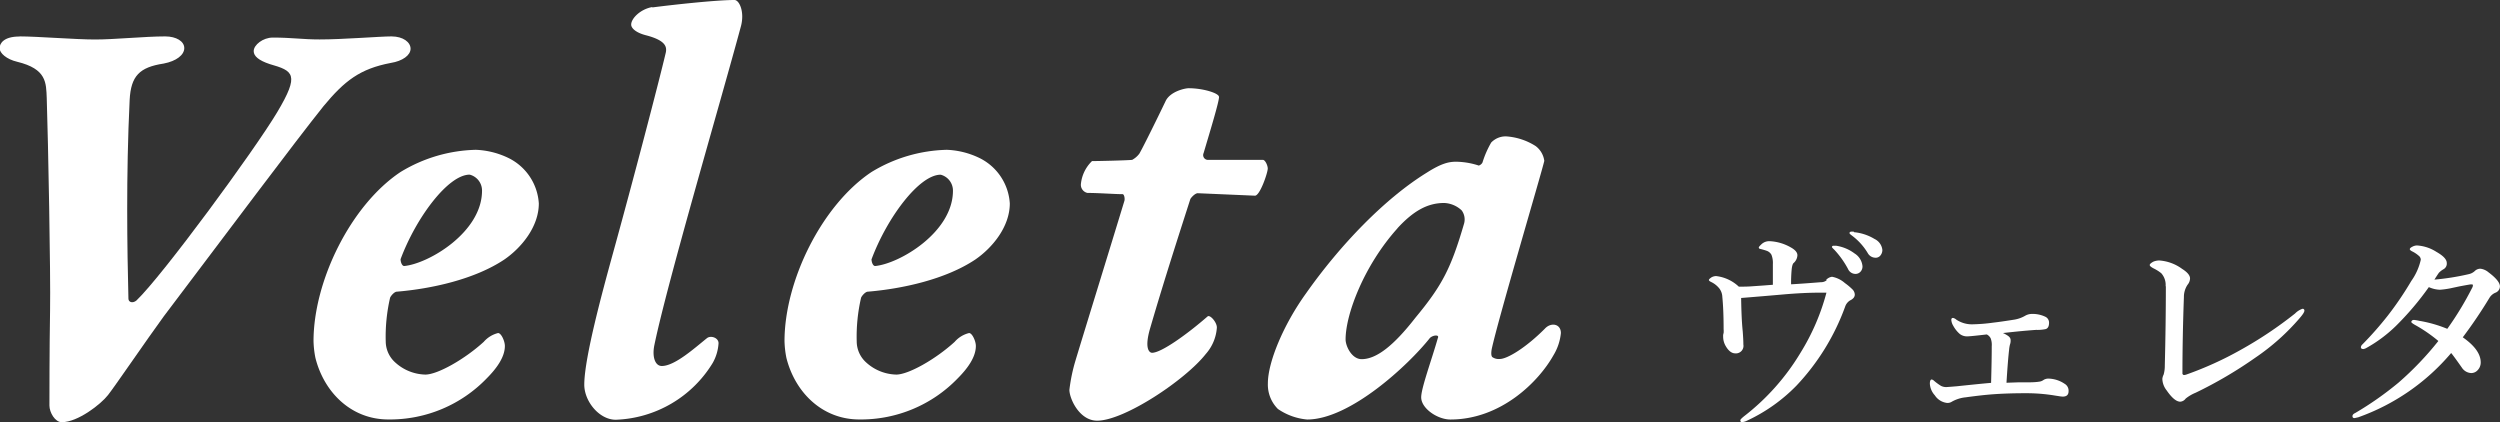
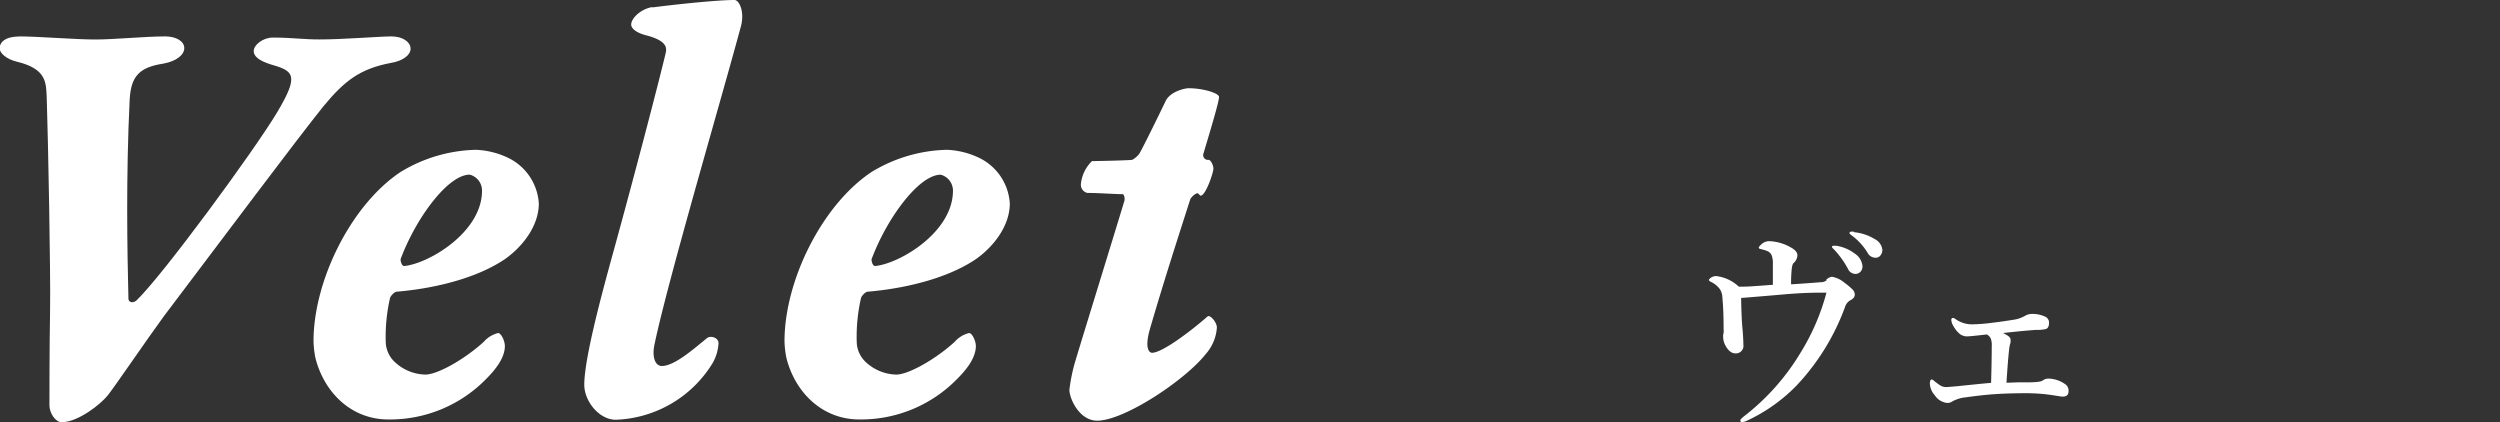
<svg xmlns="http://www.w3.org/2000/svg" viewBox="0 0 427.88 72.26">
  <rect x="0" y="0" width="427.88" height="72.26" fill="#333333" stroke="none" />
  <defs>
    <style>
      .cls-1 {
        fill: #fff;
      }
    </style>
  </defs>
  <title>logo_v</title>
  <g id="レイヤー_2" data-name="レイヤー 2">
    <g id="レイヤー_1-2" data-name="レイヤー 1">
      <g>
        <g>
          <path class="cls-1" d="M312.56,47.89a1.64,1.64,0,0,1,1-.52,4.6,4.6,0,0,1,2.19,1.07,10.41,10.41,0,0,1,1.3,1.09,1.31,1.31,0,0,1,.4.89q0,.61-.81,1a2,2,0,0,0-.85,1.09A39.06,39.06,0,0,1,307.47,66,28.72,28.72,0,0,1,299,72a2.47,2.47,0,0,1-.85.25q-.29,0-.29-.33,0-.16.63-.67a39.25,39.25,0,0,0,9.7-10.92,37.91,37.91,0,0,0,4.41-10.24q-.53,0-1.14,0-2.77,0-6.31.31T298,51q.05,3.62.27,5.7.11,1.43.11,2.26A1.29,1.29,0,0,1,297,60.48q-.91,0-1.63-1.23a3.19,3.19,0,0,1-.45-1.66A1.45,1.45,0,0,1,295,57a3.48,3.48,0,0,0,0-.67q0-3.26-.22-5.52a2.54,2.54,0,0,0-.49-1.41,4,4,0,0,0-1.39-1.12q-.42-.2-.42-.36t.47-.47a1.7,1.7,0,0,1,.76-.2,6.78,6.78,0,0,1,3.89,1.81h.7q.71,0,1.43-.05l2-.14,1.7-.13V45.22a3.91,3.91,0,0,0-.24-1.61,1.5,1.5,0,0,0-.83-.69,10.46,10.46,0,0,0-1.16-.33.25.25,0,0,1-.18-.24q0-.11.42-.51a1.92,1.92,0,0,1,1.45-.56,8,8,0,0,1,3.62,1.07q1.12.62,1.12,1.34A1.88,1.88,0,0,1,307,45q-.23.16-.34,1a23.8,23.8,0,0,0-.11,2.66q2-.11,5.08-.36a1.52,1.52,0,0,0,1-.33m1.7-5.9a7,7,0,0,1,3.07,1.3,2.88,2.88,0,0,1,1.37,2.21,1.32,1.32,0,0,1-.34.92,1.14,1.14,0,0,1-.89.38,1.4,1.4,0,0,1-1.25-.85,15.52,15.52,0,0,0-2.33-3.27q-.42-.4-.42-.47a.22.22,0,0,1,.18-.22,1.21,1.21,0,0,1,.33,0,.69.69,0,0,1,.27,0m3-2.33a8.27,8.27,0,0,1,3.51,1.16,2.34,2.34,0,0,1,1.34,1.88,1.46,1.46,0,0,1-.38,1,1,1,0,0,1-.76.33,1.53,1.53,0,0,1-1.37-.81A10.34,10.34,0,0,0,317,40.35q-.45-.33-.45-.43a.24.24,0,0,1,.11-.23.73.73,0,0,1,.29-.05l.31,0" />
          <path class="cls-1" d="M343.38,65.51l2-.07,1.52,0q1.39,0,2.06-.11a1.59,1.59,0,0,0,.81-.31,1.57,1.57,0,0,1,.9-.22,5.16,5.16,0,0,1,2.7.89,1.36,1.36,0,0,1,.67,1.27q0,.92-1,.92a4.32,4.32,0,0,1-.61-.07l-.72-.11a29.86,29.86,0,0,0-5-.4q-3.13,0-5.59.18-1.92.14-4.67.52a6,6,0,0,0-2.37.74,1.35,1.35,0,0,1-.85.22,2.88,2.88,0,0,1-2.08-1.3,3.19,3.19,0,0,1-.85-2q0-.71.33-.71a.84.84,0,0,1,.34.18,8.62,8.62,0,0,0,1.25.92,2,2,0,0,0,.9.2l.7-.05,1.1-.09q4.48-.47,5.86-.58.11-3.92.11-6.26a3.19,3.19,0,0,0-.18-1.36,1.5,1.5,0,0,0-.67-.67q-2.82.33-3.35.33a2,2,0,0,1-1.28-.42,5,5,0,0,1-1.1-1.38,2.29,2.29,0,0,1-.34-1q0-.36.29-.36a1.26,1.26,0,0,1,.56.29,4.78,4.78,0,0,0,2.66.81,29.69,29.69,0,0,0,3.67-.29q1.18-.13,3.64-.52a5.48,5.48,0,0,0,1.84-.67,2.36,2.36,0,0,1,.92-.29,5.06,5.06,0,0,1,2.55.49,1.11,1.11,0,0,1,.6,1q0,.9-.56,1.09a6.53,6.53,0,0,1-1.63.14q-2.26.15-5.7.54a4.85,4.85,0,0,1,.71.38q.6.36.6.81A1.92,1.92,0,0,1,344,59a5.9,5.9,0,0,0-.14.89q-.2,1.7-.45,5.66" />
-           <path class="cls-1" d="M370.65,49a3,3,0,0,0-.74-2.23,6.62,6.62,0,0,0-1.27-.81q-.71-.36-.71-.6t.63-.58a2.71,2.71,0,0,1,1-.2,7.49,7.49,0,0,1,3.93,1.45q1.34.85,1.34,1.63a1.76,1.76,0,0,1-.42,1.07,3.74,3.74,0,0,0-.63,2.12q-.25,6.89-.25,13a.29.29,0,0,0,.22.33l.11,0a1.45,1.45,0,0,0,.38-.09,58.82,58.82,0,0,0,9.26-4.21,68.62,68.62,0,0,0,9.3-6.22,3.25,3.25,0,0,1,1.27-.81.29.29,0,0,1,.33.33q0,.33-.74,1.19A38.35,38.35,0,0,1,386,61.22a72.31,72.31,0,0,1-10.22,6,6.86,6.86,0,0,0-1.7,1,1.25,1.25,0,0,1-.92.53q-1,0-2.33-1.93a3.31,3.31,0,0,1-.74-2,2.22,2.22,0,0,1,.22-.71,5.37,5.37,0,0,0,.2-1.52q.18-7.2.18-13.6" />
-           <path class="cls-1" d="M416.61,47.86a42,42,0,0,0,5.93-.94,2.21,2.21,0,0,0,1-.51,1.38,1.38,0,0,1,1-.42,2.66,2.66,0,0,1,1.39.63q1.94,1.45,1.94,2.41a1.17,1.17,0,0,1-.78,1.07,2.18,2.18,0,0,0-1,.85,79.87,79.87,0,0,1-4.58,6.78q3.08,2.15,3.07,4.31a1.88,1.88,0,0,1-.51,1.3,1.48,1.48,0,0,1-1.12.51,2,2,0,0,1-1.59-.92q-1.5-2.13-1.84-2.51a37.05,37.05,0,0,1-15.9,11l-.63.14q-.36,0-.36-.33t.45-.53a56,56,0,0,0,7.43-5.21,53.47,53.47,0,0,0,6.82-7.13,25.33,25.33,0,0,0-4.07-2.79c-.37-.22-.56-.37-.56-.47s.13-.34.4-.34h.13a8.84,8.84,0,0,1,.89.16,22.06,22.06,0,0,1,4.74,1.36,53.81,53.81,0,0,0,4.27-7.05.83.83,0,0,0,.11-.43q0-.13-.24-.13h-.14q-.81.13-2,.36l-1.45.31a13.77,13.77,0,0,1-1.81.25,5,5,0,0,1-1.9-.45,49.42,49.42,0,0,1-5.66,6.67A23.63,23.63,0,0,1,405,59.56a1.41,1.41,0,0,1-.51.18q-.42,0-.42-.33a.79.79,0,0,1,.29-.49A58.23,58.23,0,0,0,408.69,54a56.18,56.18,0,0,0,4-5.9,10.08,10.08,0,0,0,1.63-3.63.84.84,0,0,0-.25-.61A5.07,5.07,0,0,0,412.8,43c-.24-.13-.36-.25-.36-.36s.16-.29.47-.43a1.7,1.7,0,0,1,.76-.2,6.94,6.94,0,0,1,3.33,1.1q1.77,1,1.77,1.9a1.09,1.09,0,0,1-.56,1.07,3.41,3.41,0,0,0-.78.6q-.18.24-.81,1.23" />
        </g>
        <g>
          <path class="cls-1" d="M3.38,6.23c3,0,9.51.53,12.89.53s8.56-.53,12-.53c1.9,0,3.27.84,3.27,2S30.21,10.46,28,10.88c-4.12.63-5.6,2.11-5.81,6.23-.63,13-.42,25.46-.21,34,0,.63.74.85,1.37.32,4.44-4.23,20.18-25.67,24.09-32.22s2.75-7.08-1.27-8.24c-1.9-.63-2.75-1.37-2.75-2.22,0-1.06,1.58-2.32,3.27-2.32,3.27,0,5.07.32,8,.32C58.63,6.76,65,6.23,67,6.23s3.27,1,3.27,2.11-1.37,2.11-3.38,2.43c-5.28,1-7.92,3.06-11.52,7.4-5.07,6.34-16.27,21.34-27.36,36C25.14,58.1,19.75,66,18.49,67.61s-5.18,4.65-7.92,4.65c-1.16,0-2.11-1.69-2.11-2.85,0-.85,0-9.93.11-16.27S8.24,24.09,8,16.8c-.11-2.64,0-5-5.07-6.23-1.8-.42-3-1.48-3-2.32s.74-2,3.38-2" />
          <path class="cls-1" d="M86.94,27a9.3,9.3,0,0,1,5.28,7.82c0,4-3,7.61-5.92,9.61-5.07,3.38-12.47,5-18.38,5.49-.42,0-1.06.74-1.16,1.06a29.64,29.64,0,0,0-.74,7.5A4.86,4.86,0,0,0,67.61,62a7.91,7.91,0,0,0,5.18,2.11c2.11,0,6.76-2.64,10-5.6A4.78,4.78,0,0,1,85.25,57c.53,0,1.16,1.37,1.16,2.22,0,2-1.58,4-3.06,5.49a23,23,0,0,1-16.9,7.08c-6.34,0-11-4.65-12.47-10.56a16.54,16.54,0,0,1-.32-2.85c0-10.25,6.34-23.24,14.89-28.94a25.89,25.89,0,0,1,12.89-3.8A14.05,14.05,0,0,1,86.94,27M68.56,44.37c0,.42.21,1.16.63,1.16,4.23-.42,13.31-5.81,13.31-12.89a2.81,2.81,0,0,0-2.11-2.75c-3.7,0-9.19,7.39-11.83,14.47" />
          <path class="cls-1" d="M111.66,1.27C114.94.84,122.54,0,125.71,0c.84,0,1.8,2.11,1.06,4.65C123.39,17.22,114.2,48.38,112,59.05c-.42,2,.11,3.59,1.27,3.59,2.22,0,5.6-3.06,7.71-4.75.63-.53,2-.11,2,.85a7.76,7.76,0,0,1-1,3.38,20.25,20.25,0,0,1-16.59,9.72c-2.85,0-5.39-3.17-5.39-6,0-4.65,3.27-16.48,4.65-21.55,3.8-13.73,8.13-30.32,9.3-35.28.21-1,0-2.11-3.49-3-1.58-.42-2.43-1.16-2.43-1.8,0-1.06,1.58-2.64,3.59-3" />
          <path class="cls-1" d="M167.55,27a9.3,9.3,0,0,1,5.28,7.82c0,4-3,7.61-5.92,9.61-5.07,3.38-12.47,5-18.38,5.49-.42,0-1.06.74-1.16,1.06a29.64,29.64,0,0,0-.74,7.5A4.86,4.86,0,0,0,148.21,62a7.91,7.91,0,0,0,5.18,2.11c2.11,0,6.76-2.64,10-5.6A4.78,4.78,0,0,1,165.86,57c.53,0,1.16,1.37,1.16,2.22,0,2-1.58,4-3.06,5.49a23,23,0,0,1-16.9,7.08c-6.34,0-11-4.65-12.47-10.56a16.54,16.54,0,0,1-.32-2.85c0-10.25,6.34-23.24,14.89-28.94a25.89,25.89,0,0,1,12.89-3.8A14.05,14.05,0,0,1,167.55,27M149.16,44.37c0,.42.21,1.16.63,1.16,4.23-.42,13.31-5.81,13.31-12.89A2.81,2.81,0,0,0,161,29.9c-3.7,0-9.19,7.39-11.83,14.47" />
-           <path class="cls-1" d="M208.64,16.59c0,.84-1.48,5.7-2.64,9.61a.82.82,0,0,0,.84,1.16h9.3c.42,0,.84,1,.84,1.48,0,.74-1.37,4.75-2.22,4.65L205,33.07c-.42,0-1.06.63-1.27,1-1.69,5.28-4.44,13.73-6.87,22.08-1.06,3.59-.11,4.23.32,4.23,1.58,0,6-3.17,9.51-6.23.42-.32,1.58,1,1.58,1.9a7.57,7.57,0,0,1-1.9,4.54c-3.49,4.44-13.94,11.41-18.59,11.41-3.06,0-4.75-3.8-4.75-5.28a29.29,29.29,0,0,1,1.06-5.07c1.27-4.23,5.81-18.91,8.35-27.26.11-.32,0-1.16-.32-1.16-1.37,0-4.12-.21-6-.21A1.42,1.42,0,0,1,185,31.48a6.32,6.32,0,0,1,1.9-3.91c1.06,0,5.92-.11,6.87-.21A3.74,3.74,0,0,0,195,26.3c.63-1.06,3.38-6.66,4.54-9.09.84-1.58,3.27-2.11,3.91-2.11,2.43,0,5.18.84,5.18,1.48" />
-           <path class="cls-1" d="M253,28.31c.11.11.63-.21.74-.53a16.37,16.37,0,0,1,1.48-3.38,3.43,3.43,0,0,1,2.54-1.06A10.7,10.7,0,0,1,262.83,25a3.79,3.79,0,0,1,1.48,2.53c-.42,1.9-7.92,27.15-9,32.22-.11.63-.11,1.16.11,1.37a1.91,1.91,0,0,0,1.27.32c1.27,0,4.44-1.9,7.71-5.18,1.06-1.16,2.75-.84,2.75.74a9,9,0,0,1-1.27,3.8c-2.54,4.54-9,11-17.64,11-2.22,0-5-1.9-5-3.8,0-1.58,1.8-6.44,2.85-10.14.32-.63-.84-.53-1.37,0-3.59,4.54-13.63,13.94-21,13.94a10.47,10.47,0,0,1-5-1.8A5.89,5.89,0,0,1,217,65.6c0-3.59,2.64-10,6.55-15.42,5.81-8.24,13.42-16.16,20.6-20.6,2.64-1.69,3.91-1.9,5.07-1.9a13,13,0,0,1,3.8.63M239.17,39.09c-5.7,6.34-8.87,14.68-8.87,19,0,1.16,1.06,3.38,2.75,3.38,2.53,0,5.49-2.32,9.19-7.08,4.65-5.6,6.13-8.56,8.35-16.16a2.61,2.61,0,0,0-.42-2.22,4.65,4.65,0,0,0-3-1.27c-2.85,0-5.28,1.37-8,4.33" />
+           <path class="cls-1" d="M208.64,16.59c0,.84-1.48,5.7-2.64,9.61a.82.82,0,0,0,.84,1.16c.42,0,.84,1,.84,1.48,0,.74-1.37,4.75-2.22,4.65L205,33.07c-.42,0-1.06.63-1.27,1-1.69,5.28-4.44,13.73-6.87,22.08-1.06,3.59-.11,4.23.32,4.23,1.58,0,6-3.17,9.51-6.23.42-.32,1.58,1,1.58,1.9a7.57,7.57,0,0,1-1.9,4.54c-3.49,4.44-13.94,11.41-18.59,11.41-3.06,0-4.75-3.8-4.75-5.28a29.29,29.29,0,0,1,1.06-5.07c1.27-4.23,5.81-18.91,8.35-27.26.11-.32,0-1.16-.32-1.16-1.37,0-4.12-.21-6-.21A1.42,1.42,0,0,1,185,31.48a6.32,6.32,0,0,1,1.9-3.91c1.06,0,5.92-.11,6.87-.21A3.74,3.74,0,0,0,195,26.3c.63-1.06,3.38-6.66,4.54-9.09.84-1.58,3.27-2.11,3.91-2.11,2.43,0,5.18.84,5.18,1.48" />
        </g>
      </g>
    </g>
  </g>
</svg>